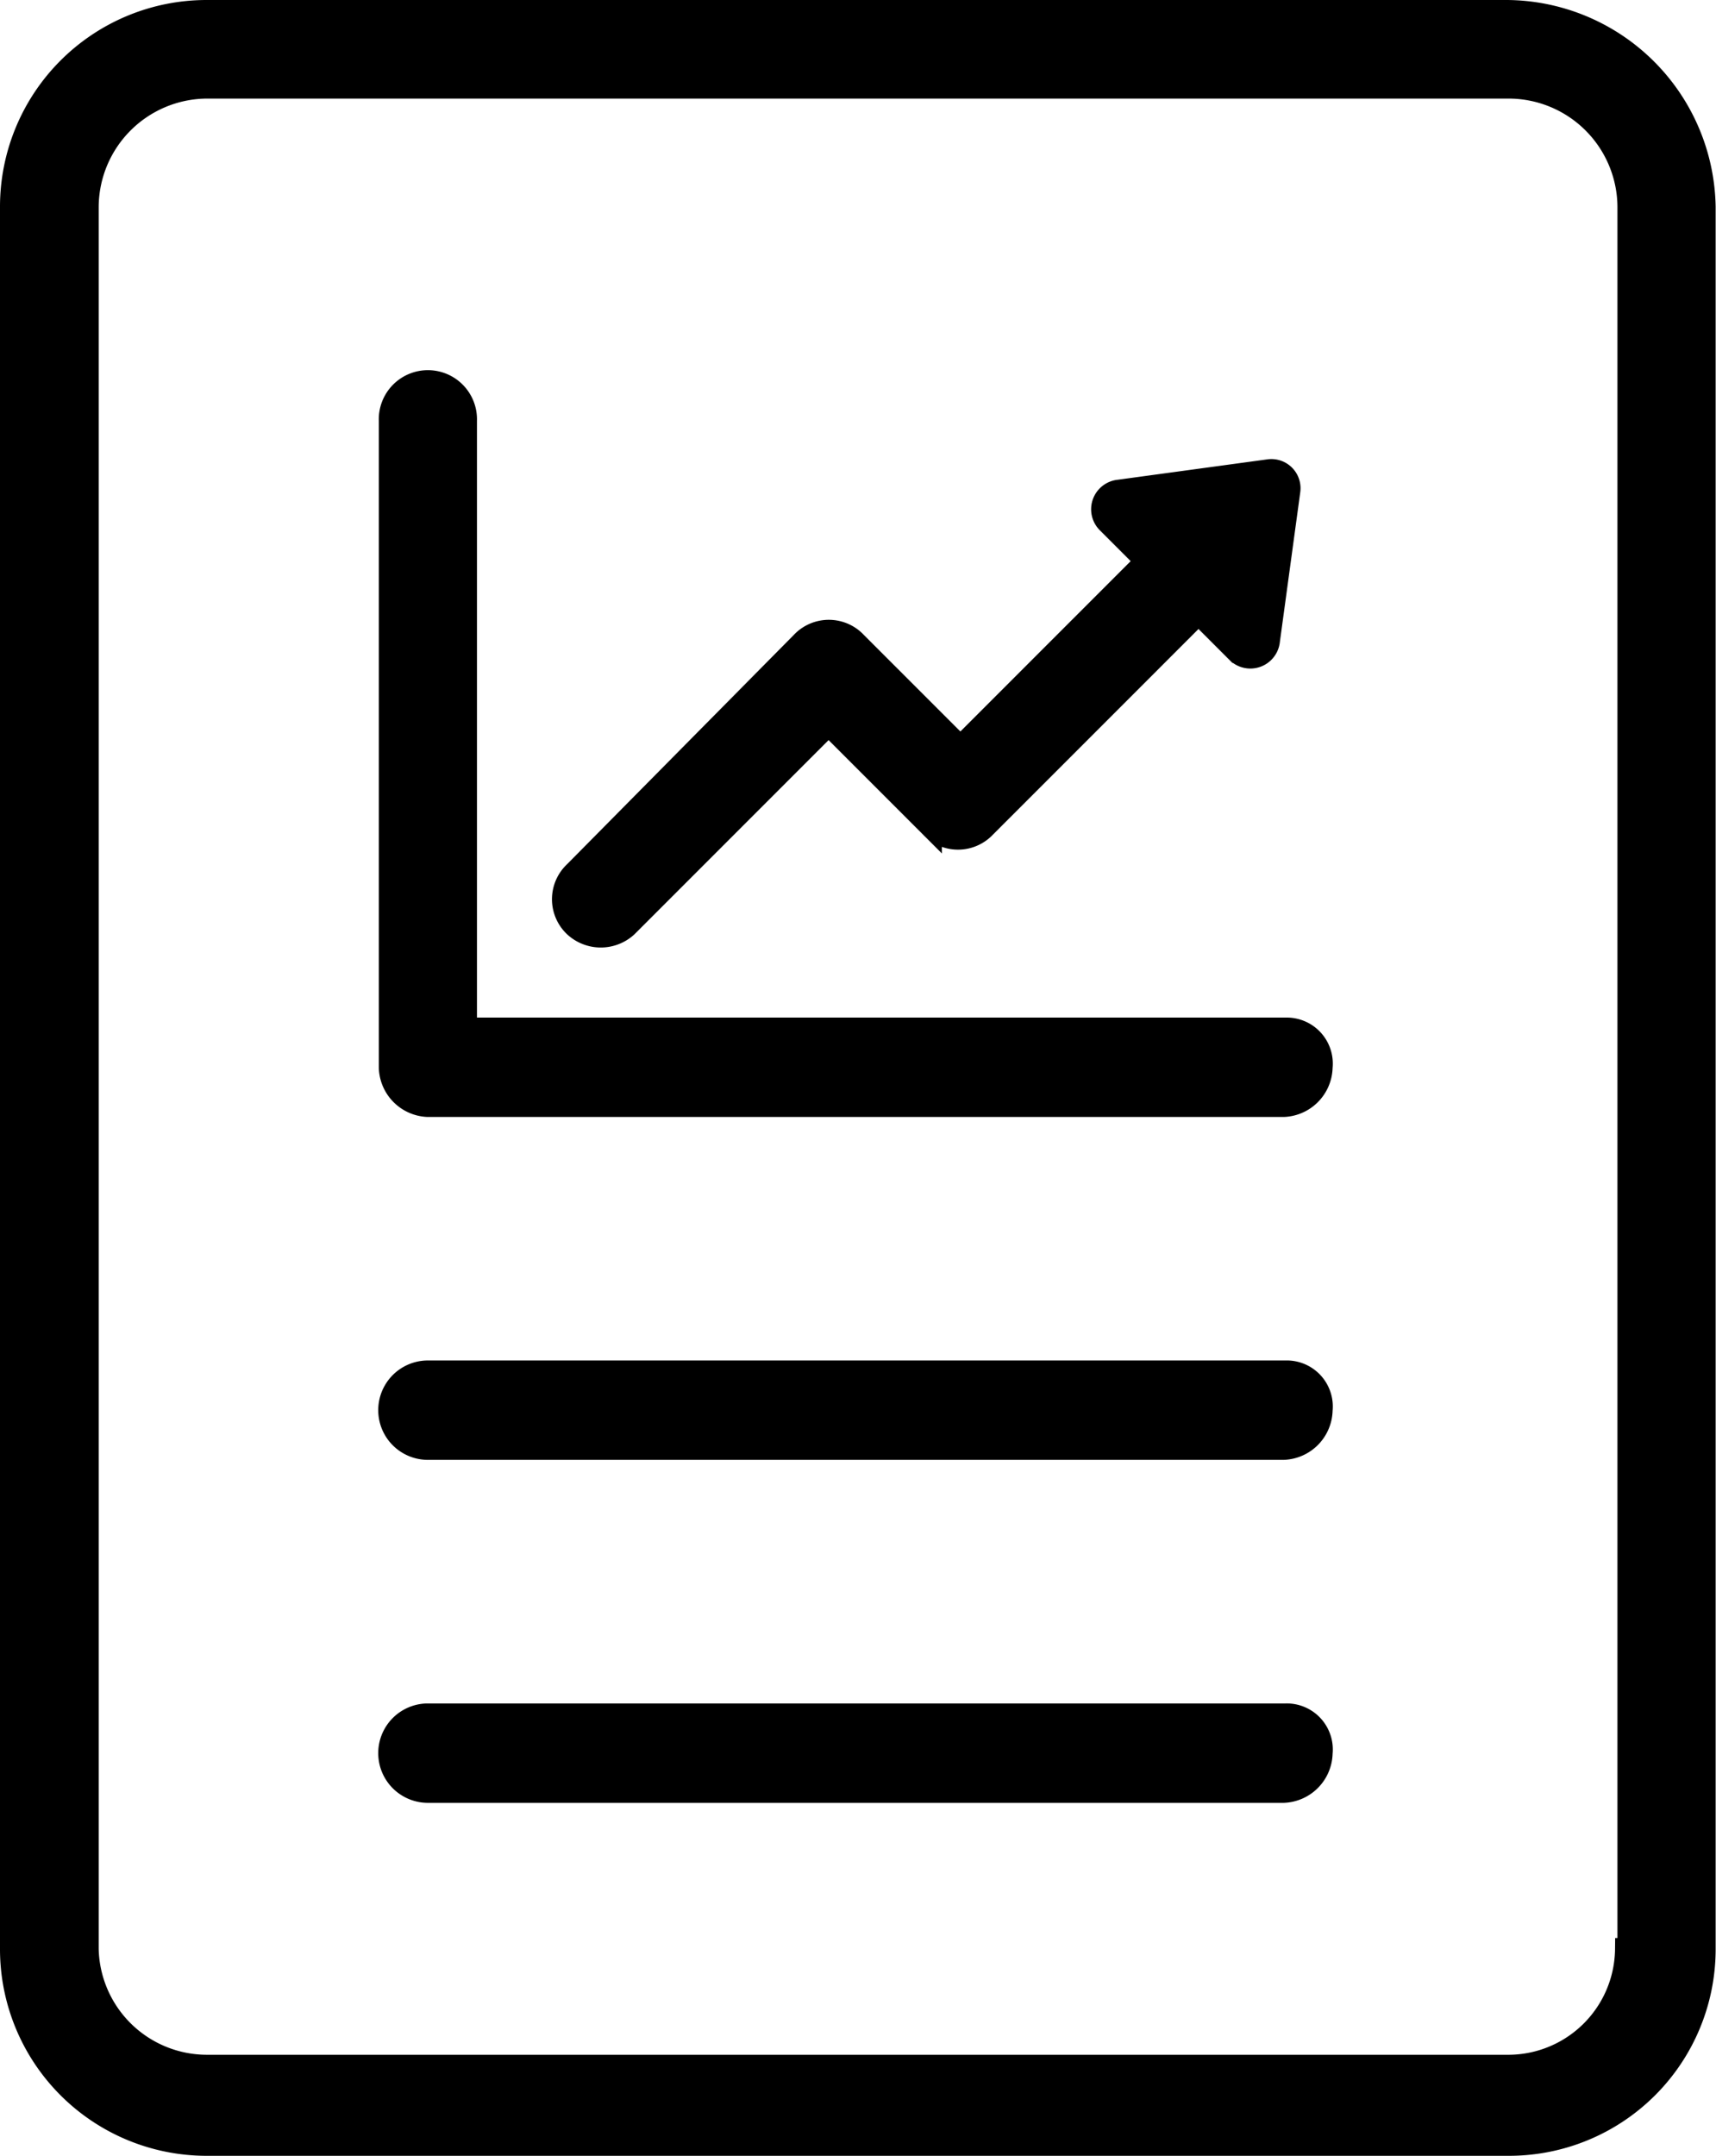
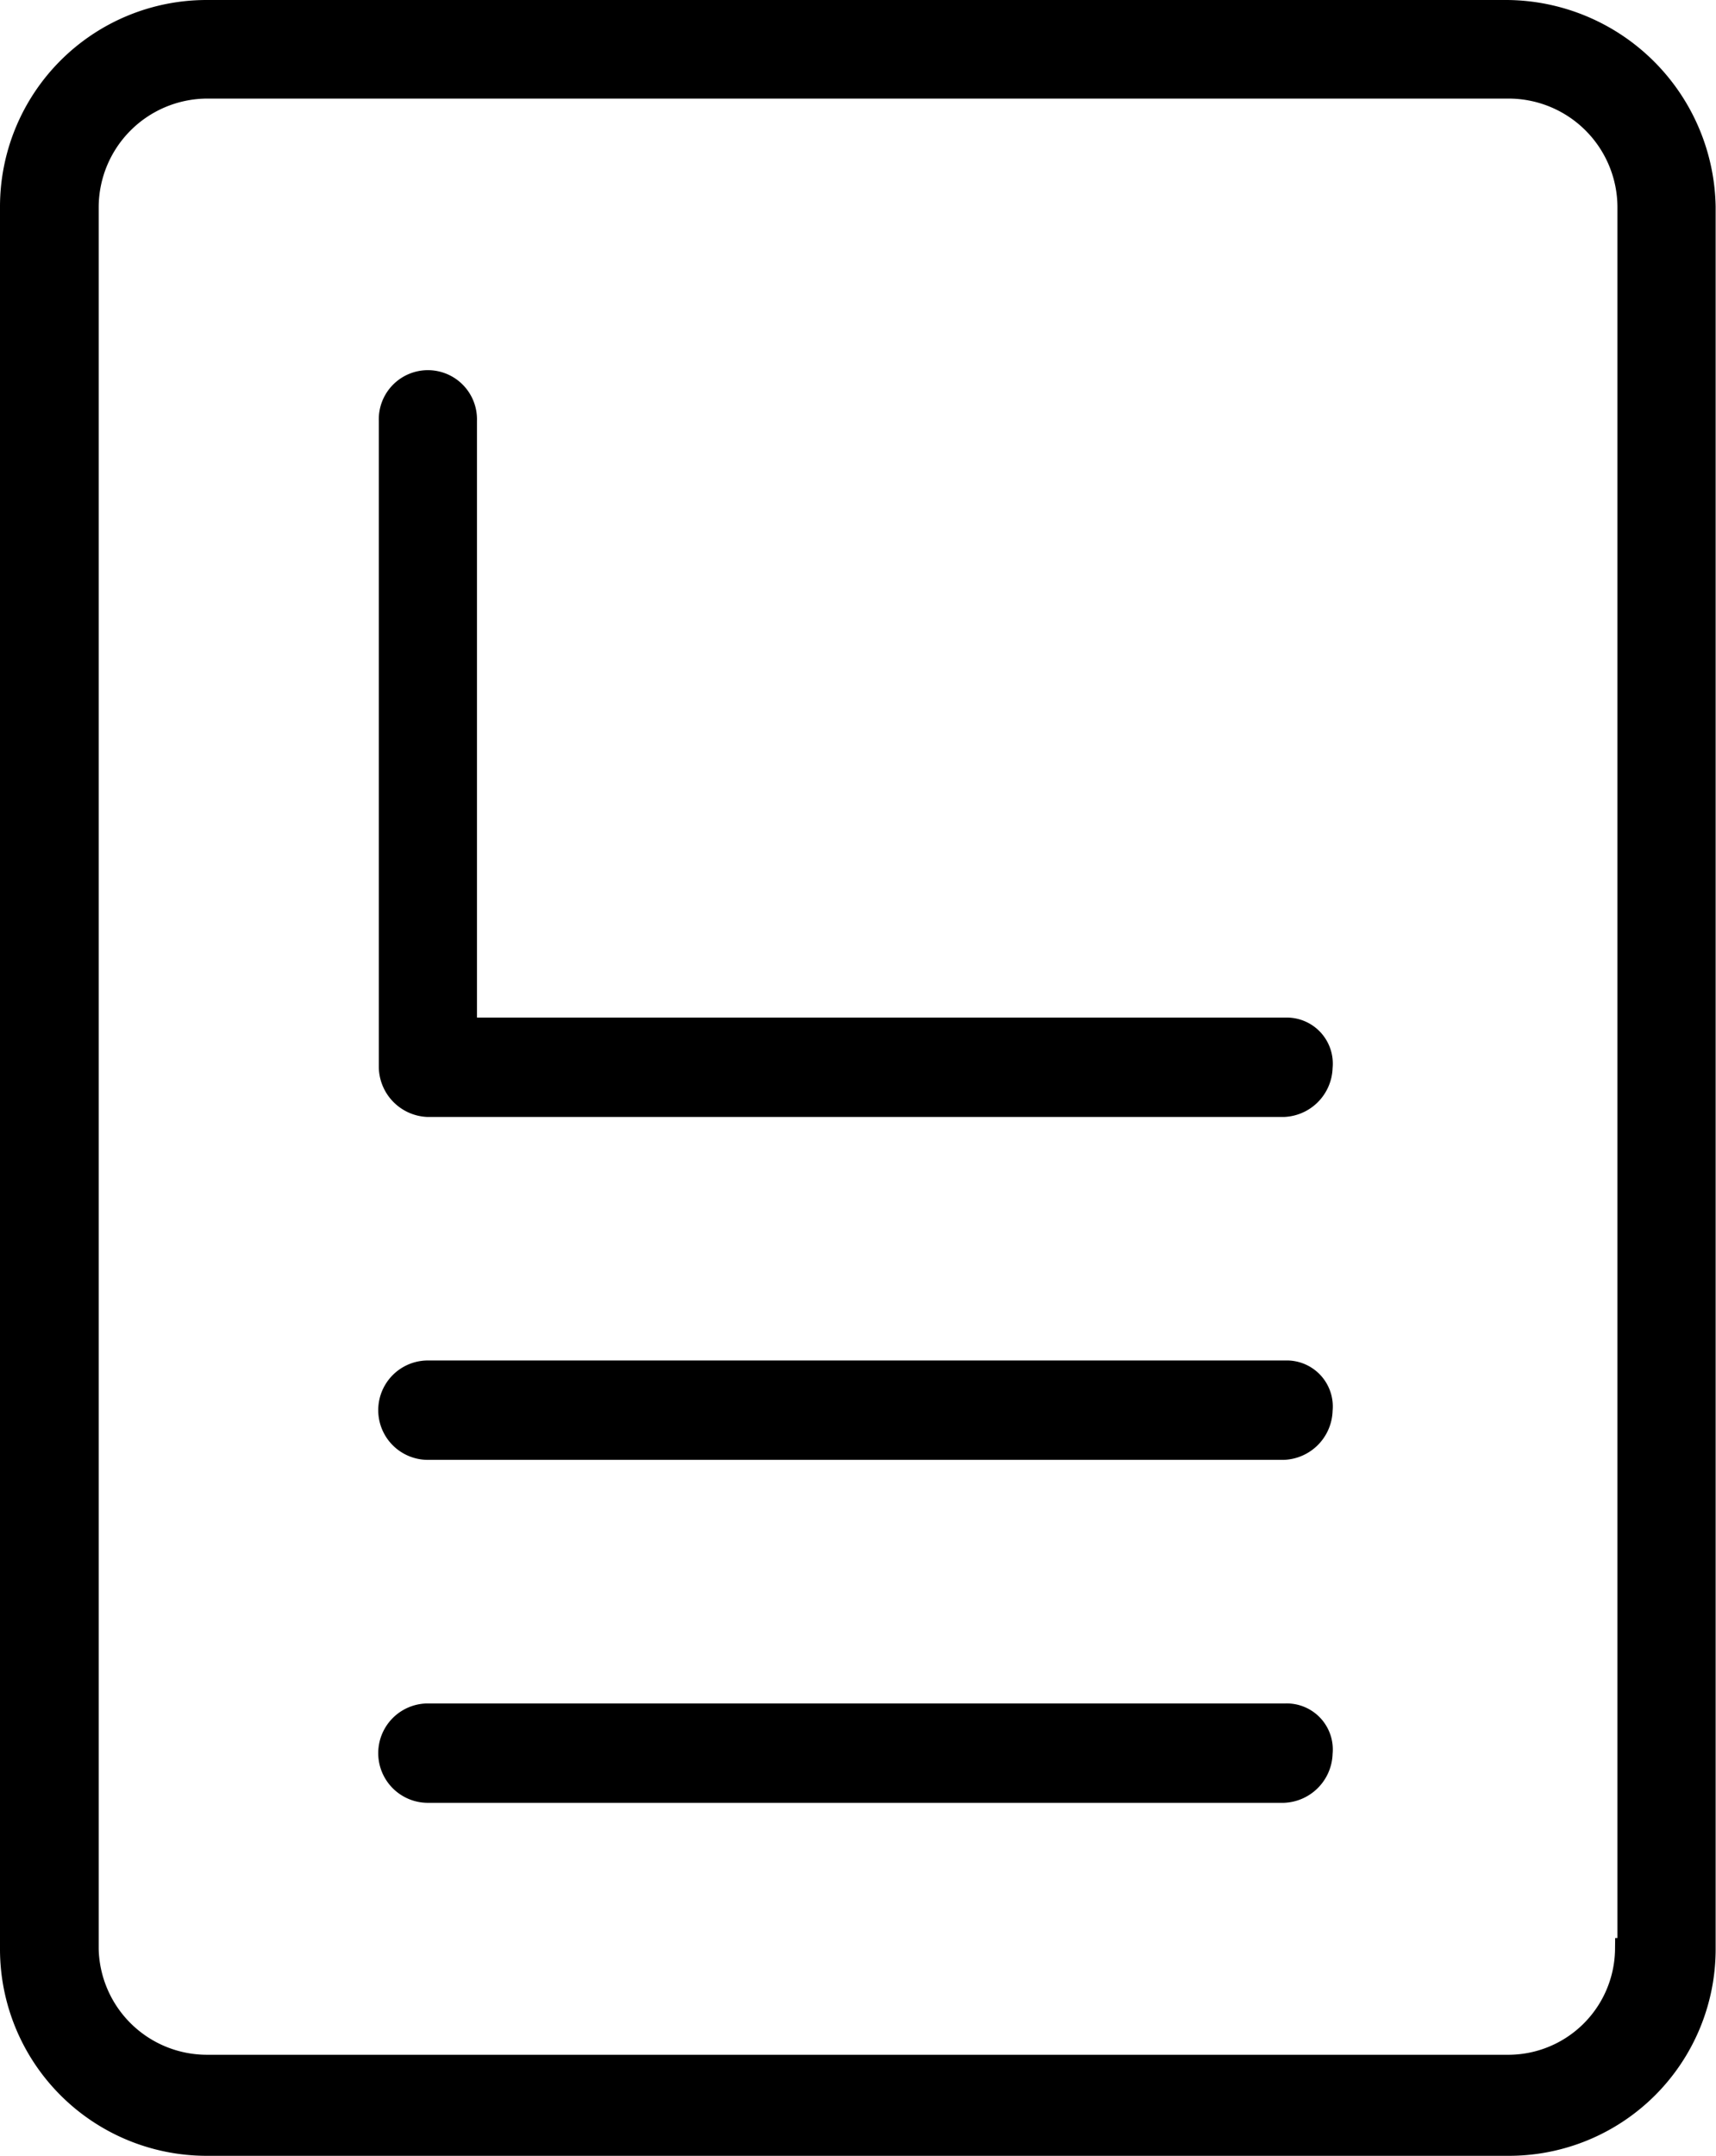
<svg xmlns="http://www.w3.org/2000/svg" width="38.618" height="48.5" viewBox="0 0 38.618 48.5">
  <g id="Group_37157" data-name="Group 37157" transform="translate(-1370.75 -2013.75)">
    <path id="Path_40" data-name="Path 40" d="M46.063,2.5H16.8a4.4,4.4,0,0,0-4.4,4.4V46.1a4.4,4.4,0,0,0,4.4,4.4h29.31a4.4,4.4,0,0,0,4.4-4.4V6.9A4.48,4.48,0,0,0,46.063,2.5Zm2.683,43.6a2.655,2.655,0,0,1-2.683,2.627H16.8A2.688,2.688,0,0,1,14.121,46.1V6.9A2.7,2.7,0,0,1,16.8,4.218h29.31A2.7,2.7,0,0,1,48.8,6.9V46.1Z" transform="translate(1358.6 2011.5)" stroke="#000" stroke-width="0.5" />
-     <path id="Path_41" data-name="Path 41" d="M38.517,33.255l4.543-4.543,2.3,2.3a.834.834,0,0,0,1.225,0l4.8-4.8.868.868a.418.418,0,0,0,.715-.255l.459-3.369a.406.406,0,0,0-.459-.459l-3.369.459a.418.418,0,0,0-.255.715l.868.868-4.186,4.186-2.348-2.348a.834.834,0,0,0-1.225,0l-5.1,5.156a.834.834,0,0,0,0,1.225A.865.865,0,0,0,38.517,33.255Z" transform="translate(1346.337 2001.335)" stroke="#000" stroke-width="0.5" />
    <path id="Path_42" data-name="Path 42" d="M49.261,63.1H29.955a.868.868,0,0,0,0,1.736H49.21a.888.888,0,0,0,.855-.868A.786.786,0,0,0,49.261,63.1Z" transform="translate(1350.425 1981.507)" stroke="#000" stroke-width="0.5" />
    <path id="Path_43" data-name="Path 43" d="M49.261,78.6H29.955a.868.868,0,0,0,0,1.736H49.21a.888.888,0,0,0,.855-.868A.786.786,0,0,0,49.261,78.6Z" transform="translate(1350.425 1973.723)" stroke="#000" stroke-width="0.5" />
    <path id="Path_44" data-name="Path 44" d="M49.261,33.649H30.809V19.968a.855.855,0,1,0-1.709,0V34.517a.888.888,0,0,0,.855.868H49.21a.888.888,0,0,0,.855-.868A.786.786,0,0,0,49.261,33.649Z" transform="translate(1350.425 2003.244)" stroke="#000" stroke-width="0.5" />
  </g>
</svg>